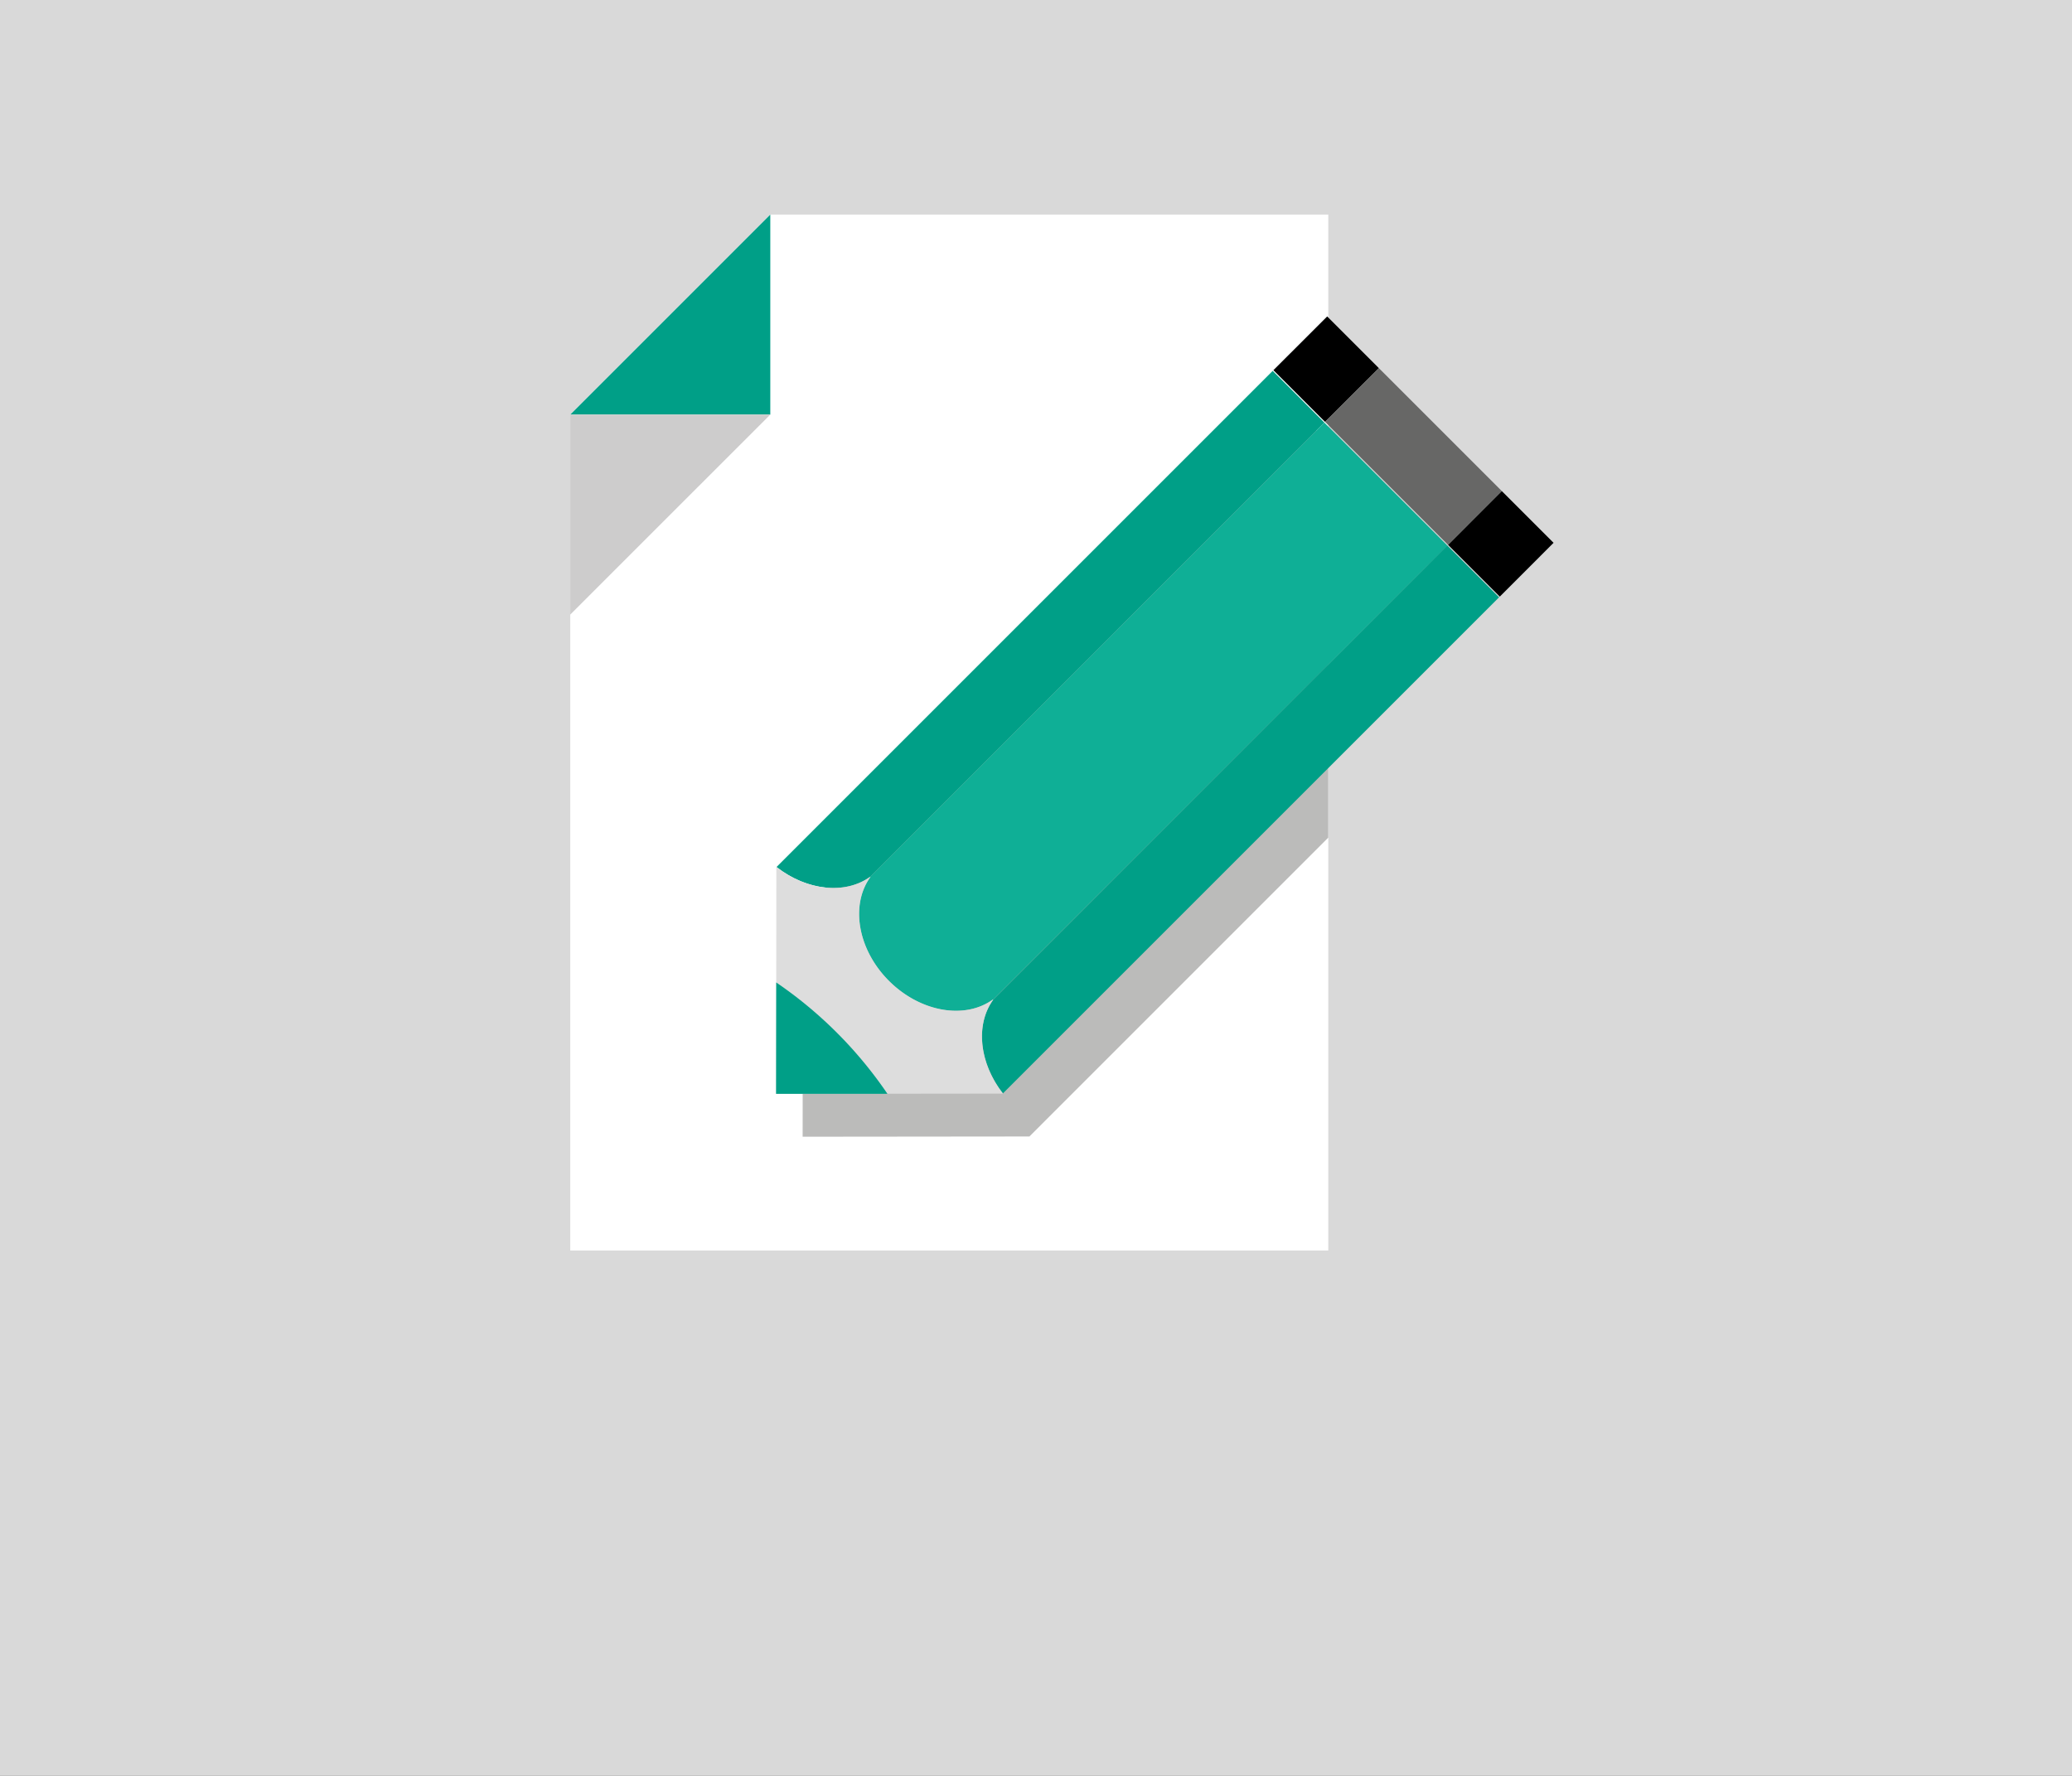
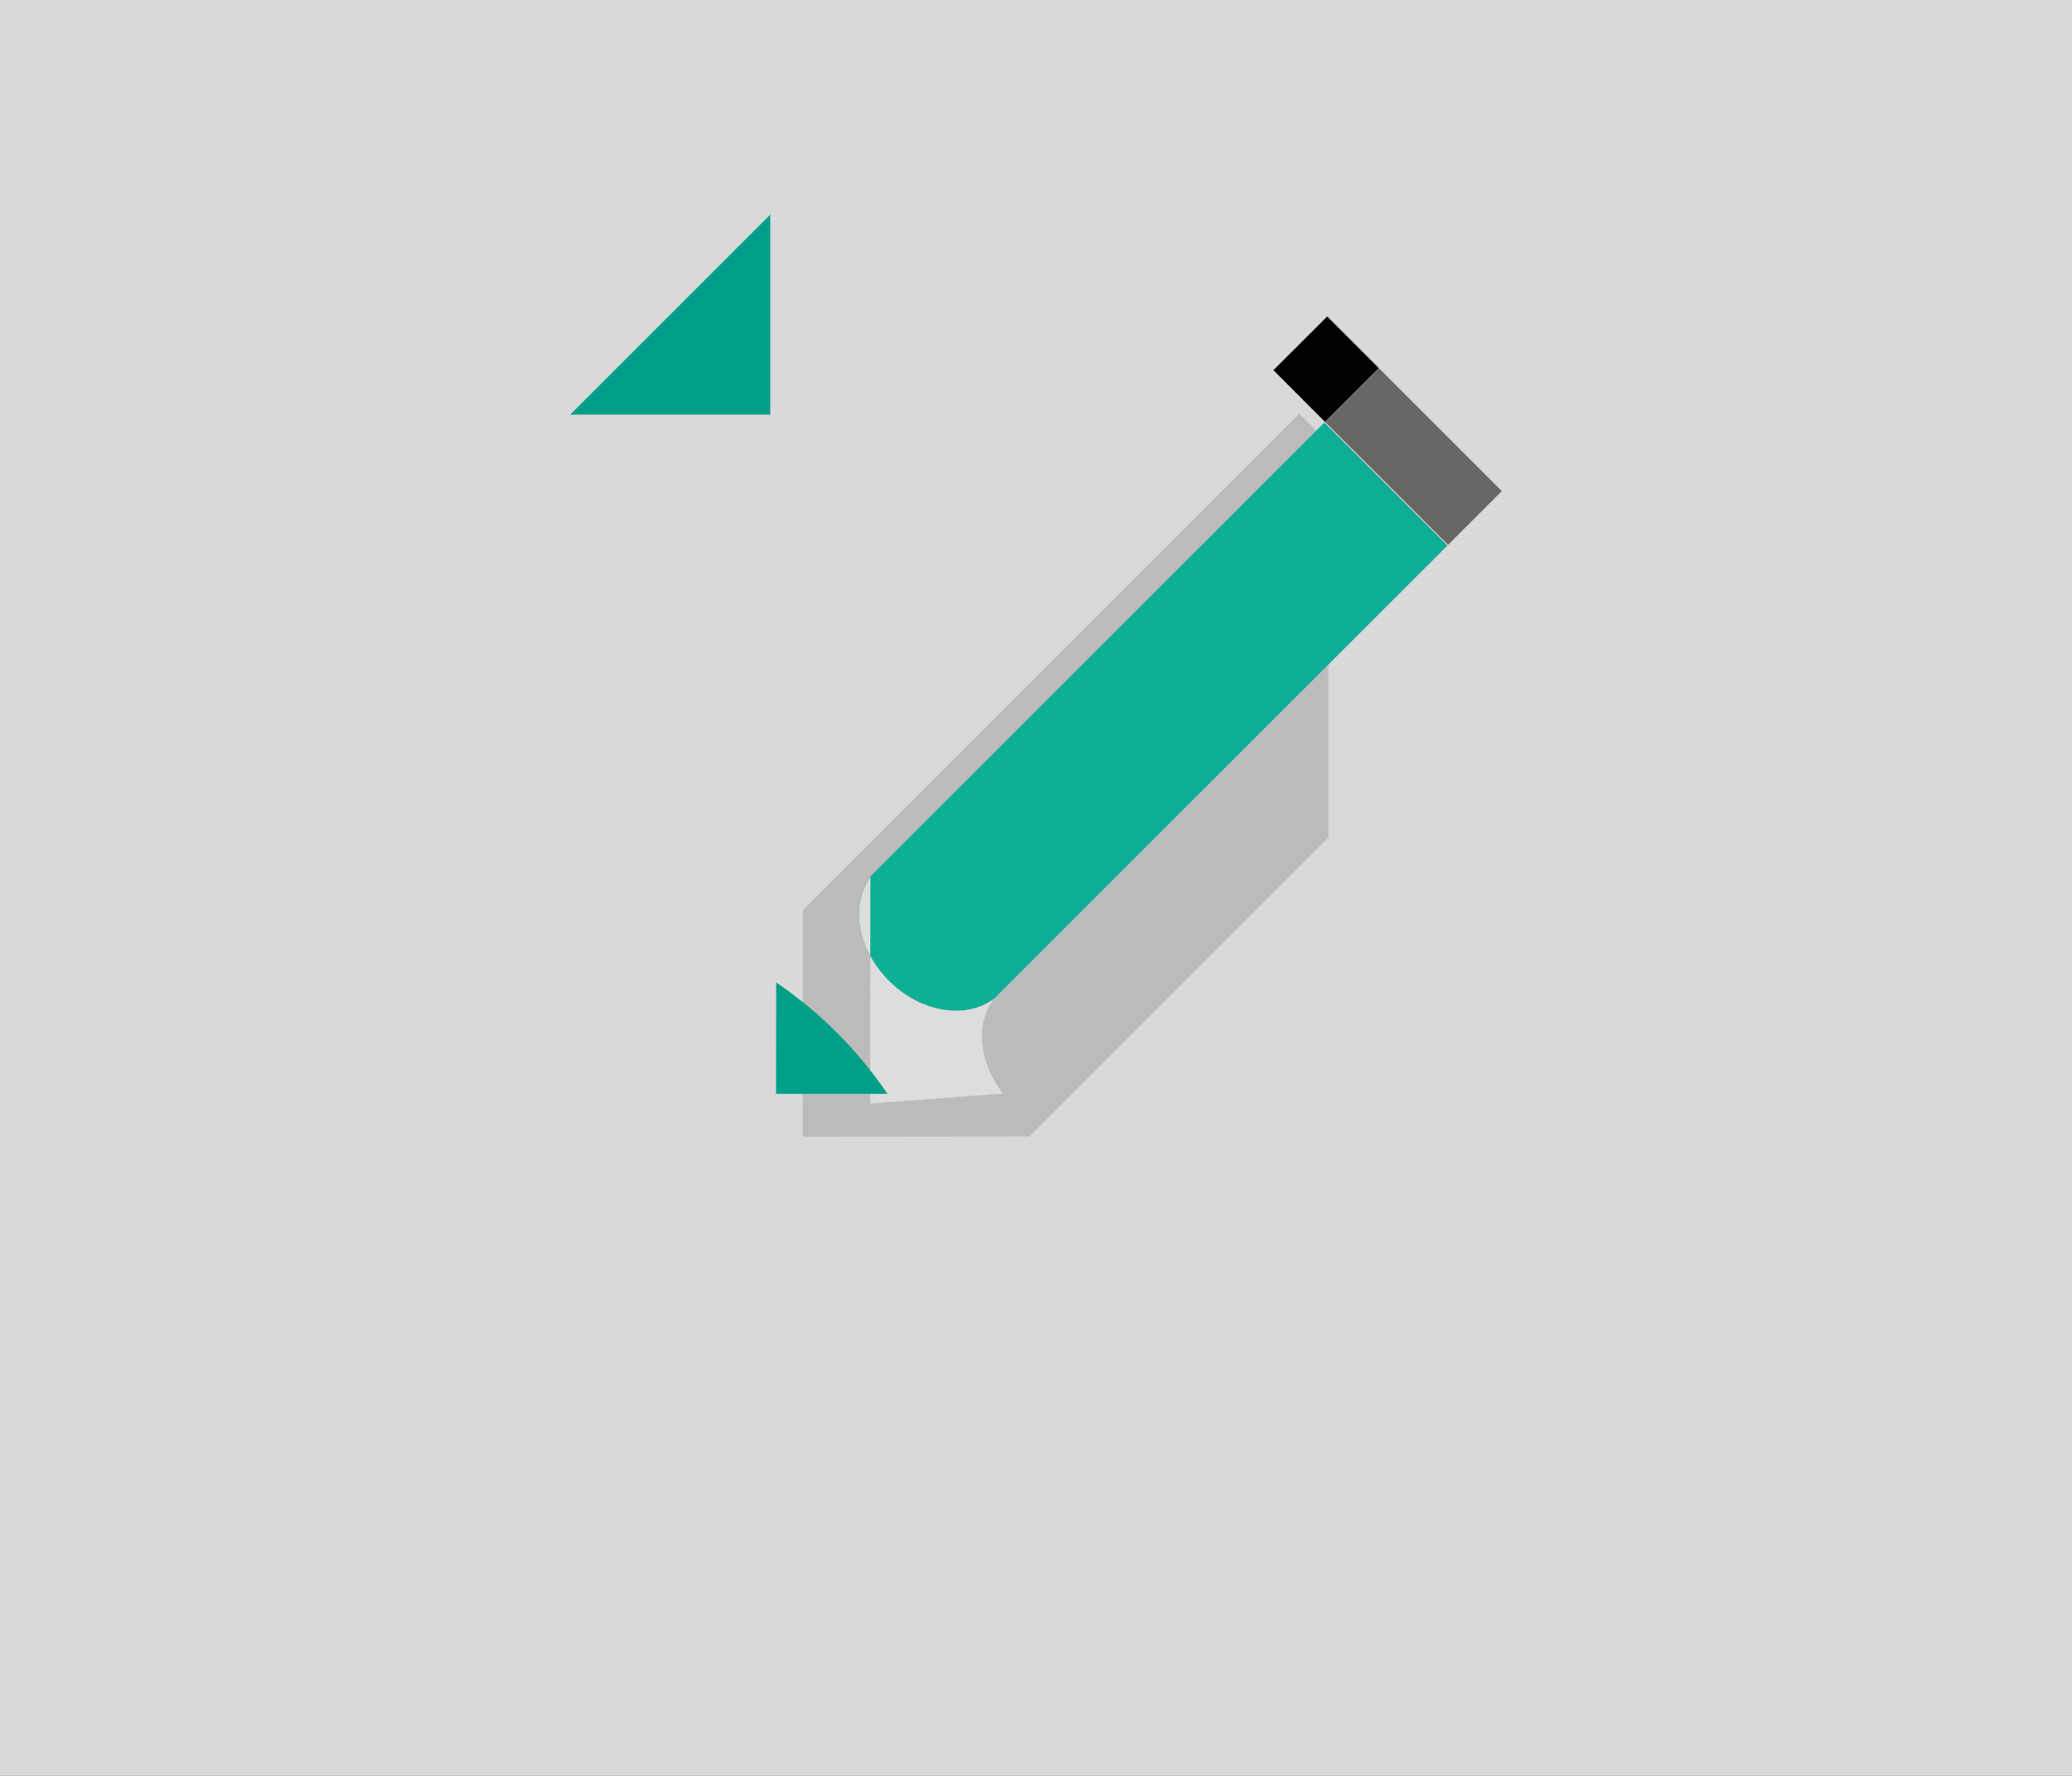
<svg xmlns="http://www.w3.org/2000/svg" version="1.1" width="630" height="540" viewBox="0 0 630 540">
  <rect x="0" y="0" width="630" height="540" fill="#333333" stroke="none" />
  <svg viewBox="0 0 800 800" width="630" height="630" x="0" y="-45">
    <defs>
      <clipPath id="a">
        <polygon points="220.18 540 220.18 325 220.18 217.23 297.41 140 512.85 140 512.85 219.79 512.85 325 512.85 540 220.18 540" style="fill:none" />
      </clipPath>
    </defs>
    <rect width="800" height="800" style="fill:#d9d9d9" />
-     <polygon points="220.18 540 220.18 325 220.18 217.23 297.41 140 512.85 140 512.85 219.79 512.85 325 512.85 540 220.18 540" style="fill:#fff" />
    <polygon points="297.41 217.23 220.18 217.23 297.41 140 297.41 217.23" style="fill:#009f87" />
-     <polygon points="220.18 217.23 297.41 217.23 220.18 294.45 220.18 217.23" style="fill:#cdcccc" />
    <g style="clip-path:url(#a)">
      <path d="M569.1,284.36l-47.52-47.5-19.93-20L310.06,408.49l-.07-.06-.09,87.63,87.62-.09,0-.06L589.07,304.33Z" style="fill:#bbbbba" />
    </g>
-     <path d="M491.39,200.34,299.82,391.91c11.76,9.18,26.57,10.74,36.21,3.71L511.33,220.3Z" style="fill:#009f87" />
    <path d="M558.84,267.8l-47.51-47.5L336,395.62h0c-.07.09-.1.19-.17.28a3,3,0,0,0,.26-.22c-7.87,10.76-5,28,7.12,40.21s29.43,15,40.19,7.12c-.05.08-.16.17-.2.25a2.26,2.26,0,0,0,.26-.16v0Z" style="fill:#0faf96" />
-     <path d="M383.51,443.12c-7,9.63-5.45,24.47,3.71,36.23L578.8,287.77l-20-20Z" style="fill:#009f87" />
-     <path d="M387.27,479.41c-9.21-11.77-10.78-26.64-3.76-36.29v0a2.26,2.26,0,0,1-.26.16c0-.08.15-.17.2-.25-10.76,7.85-28,5-40.19-7.12s-15-29.45-7.12-40.21a3,3,0,0,1-.26.22c.07-.09.1-.19.17-.28h0c-9.66,7-24.5,5.47-36.3-3.75l-.09,87.62Z" style="fill:#ddd" />
+     <path d="M387.27,479.41c-9.21-11.77-10.78-26.64-3.76-36.29v0a2.26,2.26,0,0,1-.26.16c0-.08.15-.17.2-.25-10.76,7.85-28,5-40.19-7.12s-15-29.45-7.12-40.21a3,3,0,0,1-.26.22c.07-.09.1-.19.17-.28h0l-.09,87.62Z" style="fill:#ddd" />
    <path d="M299.7,436.49l-.06,43,43,0a162.7,162.7,0,0,0-42.95-43Z" style="fill:#009f87" />
    <rect x="497.33" y="185.57" width="29.36" height="28.22" transform="translate(8.7 420.36) rotate(-44.98)" />
    <rect x="531.05" y="199.81" width="29.36" height="67.18" transform="translate(-5.21 454.24) rotate(-45)" style="fill:#676766" />
-     <polygon points="559.1 267.54 579.07 287.51 599.83 266.74 579.86 246.77 559.1 267.54" />
  </svg>
</svg>